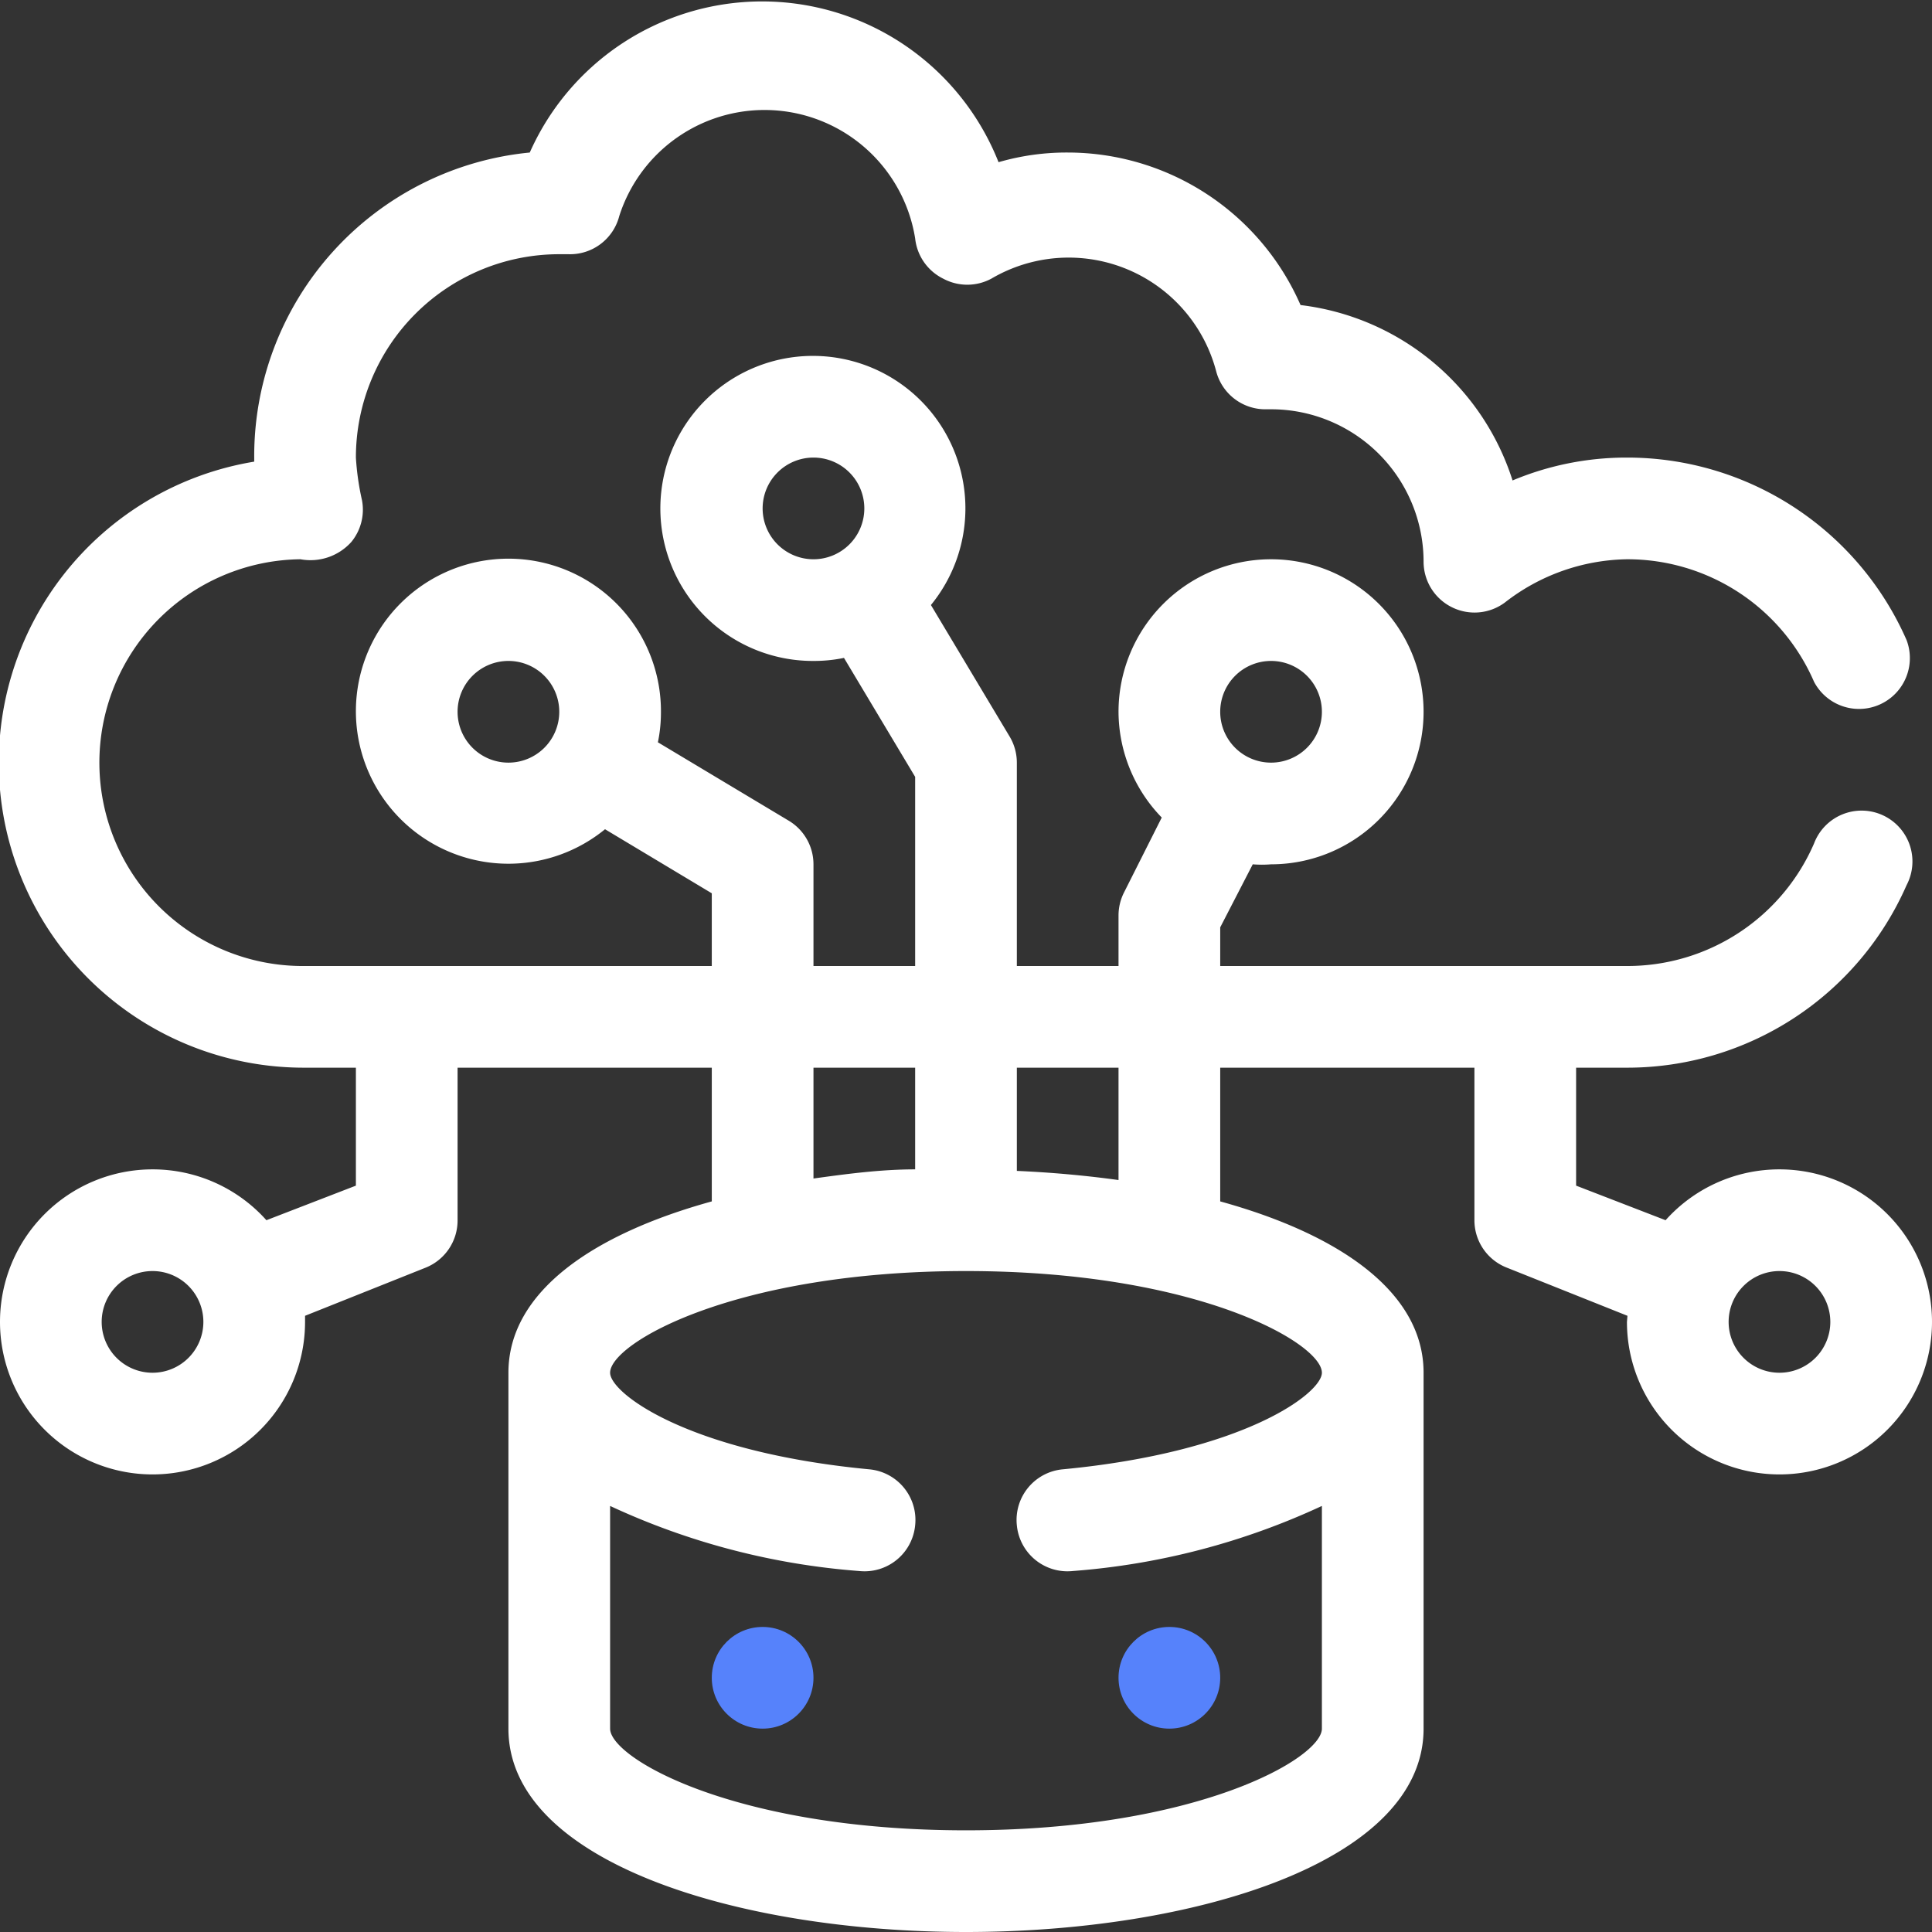
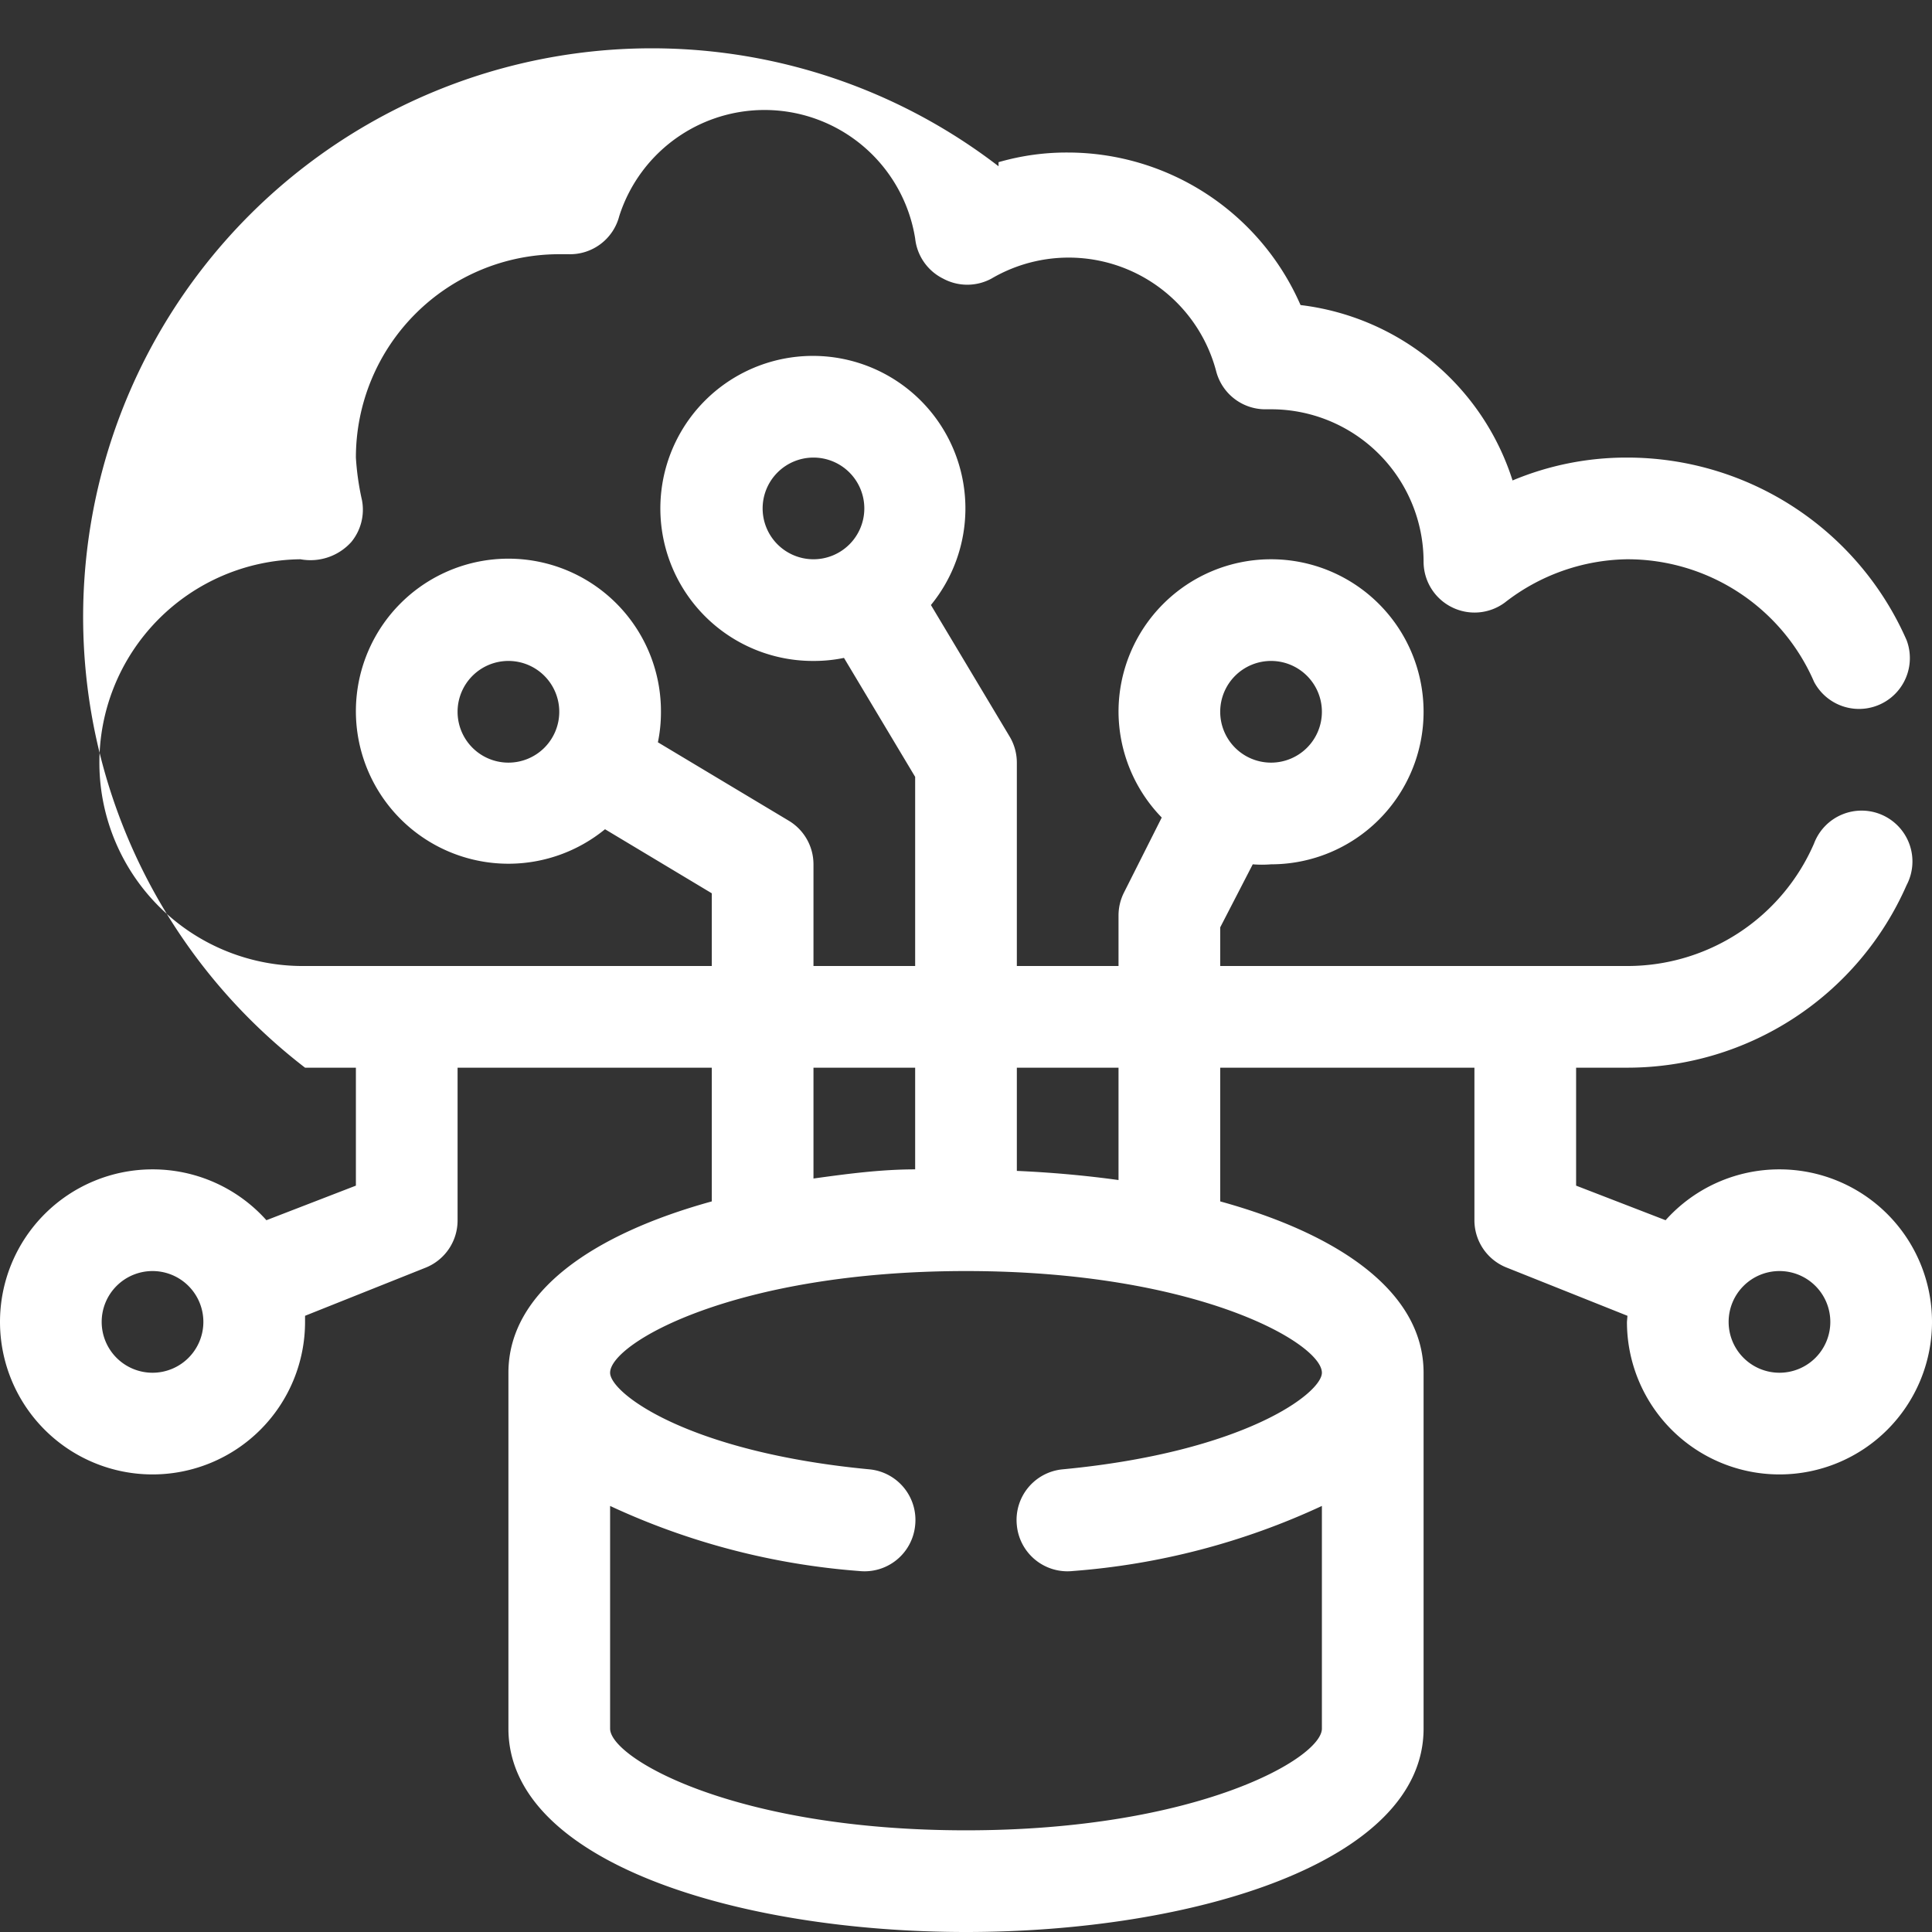
<svg xmlns="http://www.w3.org/2000/svg" viewBox="0 0 38 38">
  <rect x="0" y="0" width="38" height="38" fill="#333333" stroke="none" />
  <defs>
    <style>.cls-1{fill:#5682fb;}.cls-2{fill:#fff;}</style>
  </defs>
  <g id="Capa_2" data-name="Capa 2">
    <g id="OUTLINE">
-       <circle class="cls-1" cx="15" cy="33" r="1" />
-       <circle class="cls-1" cx="23" cy="33" r="1" />
-       <path class="cls-2" d="M35,23a3,3,0,0,0-2.24,1L31,23.32V21h1a6,6,0,0,0,5.5-3.59,1,1,0,1,0-1.82-.82A4,4,0,0,1,32,19H24v-.76L24.64,17A2.2,2.2,0,0,0,25,17a3,3,0,1,0-3-3,3,3,0,0,0,.85,2.08l-.74,1.47A1,1,0,0,0,22,18v1H20V15a1,1,0,0,0-.14-.51L18.31,11.9A3,3,0,1,0,16,13a2.91,2.91,0,0,0,.6-.06L18,15.28V19H16V17a1,1,0,0,0-.49-.86L12.94,14.6A2.91,2.91,0,0,0,13,14a3,3,0,1,0-1.1,2.31L14,17.57V19H6a4,4,0,0,1-.09-8,1.08,1.08,0,0,0,1-.34,1,1,0,0,0,.21-.82A5.26,5.26,0,0,1,7,9a4,4,0,0,1,4-4h.18a1,1,0,0,0,1-.75A3,3,0,0,1,18,4.69a1,1,0,0,0,.55.79,1,1,0,0,0,.95,0,3,3,0,0,1,4.42,1.82,1,1,0,0,0,1,.75H25a3,3,0,0,1,3,3,1,1,0,0,0,.55.89,1,1,0,0,0,1.05-.09A4,4,0,0,1,32,11a4,4,0,0,1,3.68,2.41,1,1,0,0,0,1.82-.82A6,6,0,0,0,32,9a5.79,5.79,0,0,0-2.25.45A5,5,0,0,0,25.58,6,5,5,0,0,0,21,3a4.8,4.8,0,0,0-1.36.19A5,5,0,0,0,10.42,3,6,6,0,0,0,5,9v.08A6,6,0,0,0,6,21H7v2.32L5.24,24A3,3,0,0,0,3,23a3,3,0,1,0,3,3s0-.08,0-.12l2.38-.95A1,1,0,0,0,9,24V21h5v2.63c-2.32.64-4,1.77-4,3.37v7c0,2.63,4.53,4,9,4s9-1.37,9-4V27c0-1.6-1.68-2.73-4-3.37V21h5v3a1,1,0,0,0,.63.93l2.38.95S32,26,32,26a3,3,0,1,0,3-3ZM25,13a1,1,0,1,1-1,1A1,1,0,0,1,25,13Zm-9-2a1,1,0,1,1,1-1A1,1,0,0,1,16,11Zm-6,4a1,1,0,1,1,1-1A1,1,0,0,1,10,15ZM3,27a1,1,0,1,1,1-1A1,1,0,0,1,3,27Zm17-6h2v2.21c-.65-.09-1.32-.15-2-.18Zm-4,0h2v2c-.68,0-1.35.09-2,.18Zm10,6c0,.4-1.52,1.56-5.1,1.9A1,1,0,0,0,20,30a1,1,0,0,0,1.1.9A14.12,14.12,0,0,0,26,29.62V34c0,.58-2.45,2-7,2s-7-1.42-7-2V29.62a14.12,14.12,0,0,0,4.9,1.28A1,1,0,0,0,18,30a1,1,0,0,0-.9-1.1C13.52,28.56,12,27.4,12,27c0-.58,2.45-2,7-2S26,26.42,26,27Zm9,0a1,1,0,1,1,1-1A1,1,0,0,1,35,27Z" />
+       <path class="cls-2" d="M35,23a3,3,0,0,0-2.24,1L31,23.32V21h1a6,6,0,0,0,5.5-3.59,1,1,0,1,0-1.82-.82A4,4,0,0,1,32,19H24v-.76L24.64,17A2.2,2.2,0,0,0,25,17a3,3,0,1,0-3-3,3,3,0,0,0,.85,2.08l-.74,1.47A1,1,0,0,0,22,18v1H20V15a1,1,0,0,0-.14-.51L18.31,11.9A3,3,0,1,0,16,13a2.91,2.91,0,0,0,.6-.06L18,15.28V19H16V17a1,1,0,0,0-.49-.86L12.94,14.6A2.91,2.91,0,0,0,13,14a3,3,0,1,0-1.1,2.31L14,17.57V19H6a4,4,0,0,1-.09-8,1.08,1.08,0,0,0,1-.34,1,1,0,0,0,.21-.82A5.26,5.26,0,0,1,7,9a4,4,0,0,1,4-4h.18a1,1,0,0,0,1-.75A3,3,0,0,1,18,4.69a1,1,0,0,0,.55.79,1,1,0,0,0,.95,0,3,3,0,0,1,4.42,1.82,1,1,0,0,0,1,.75H25a3,3,0,0,1,3,3,1,1,0,0,0,.55.89,1,1,0,0,0,1.05-.09A4,4,0,0,1,32,11a4,4,0,0,1,3.68,2.41,1,1,0,0,0,1.82-.82A6,6,0,0,0,32,9a5.79,5.79,0,0,0-2.25.45A5,5,0,0,0,25.58,6,5,5,0,0,0,21,3a4.8,4.8,0,0,0-1.36.19v.08A6,6,0,0,0,6,21H7v2.32L5.24,24A3,3,0,0,0,3,23a3,3,0,1,0,3,3s0-.08,0-.12l2.38-.95A1,1,0,0,0,9,24V21h5v2.63c-2.32.64-4,1.77-4,3.37v7c0,2.63,4.53,4,9,4s9-1.37,9-4V27c0-1.6-1.68-2.73-4-3.37V21h5v3a1,1,0,0,0,.63.93l2.38.95S32,26,32,26a3,3,0,1,0,3-3ZM25,13a1,1,0,1,1-1,1A1,1,0,0,1,25,13Zm-9-2a1,1,0,1,1,1-1A1,1,0,0,1,16,11Zm-6,4a1,1,0,1,1,1-1A1,1,0,0,1,10,15ZM3,27a1,1,0,1,1,1-1A1,1,0,0,1,3,27Zm17-6h2v2.21c-.65-.09-1.32-.15-2-.18Zm-4,0h2v2c-.68,0-1.35.09-2,.18Zm10,6c0,.4-1.52,1.56-5.1,1.9A1,1,0,0,0,20,30a1,1,0,0,0,1.1.9A14.12,14.12,0,0,0,26,29.62V34c0,.58-2.45,2-7,2s-7-1.42-7-2V29.62a14.12,14.12,0,0,0,4.9,1.28A1,1,0,0,0,18,30a1,1,0,0,0-.9-1.1C13.52,28.56,12,27.4,12,27c0-.58,2.45-2,7-2S26,26.42,26,27Zm9,0a1,1,0,1,1,1-1A1,1,0,0,1,35,27Z" />
    </g>
  </g>
</svg>